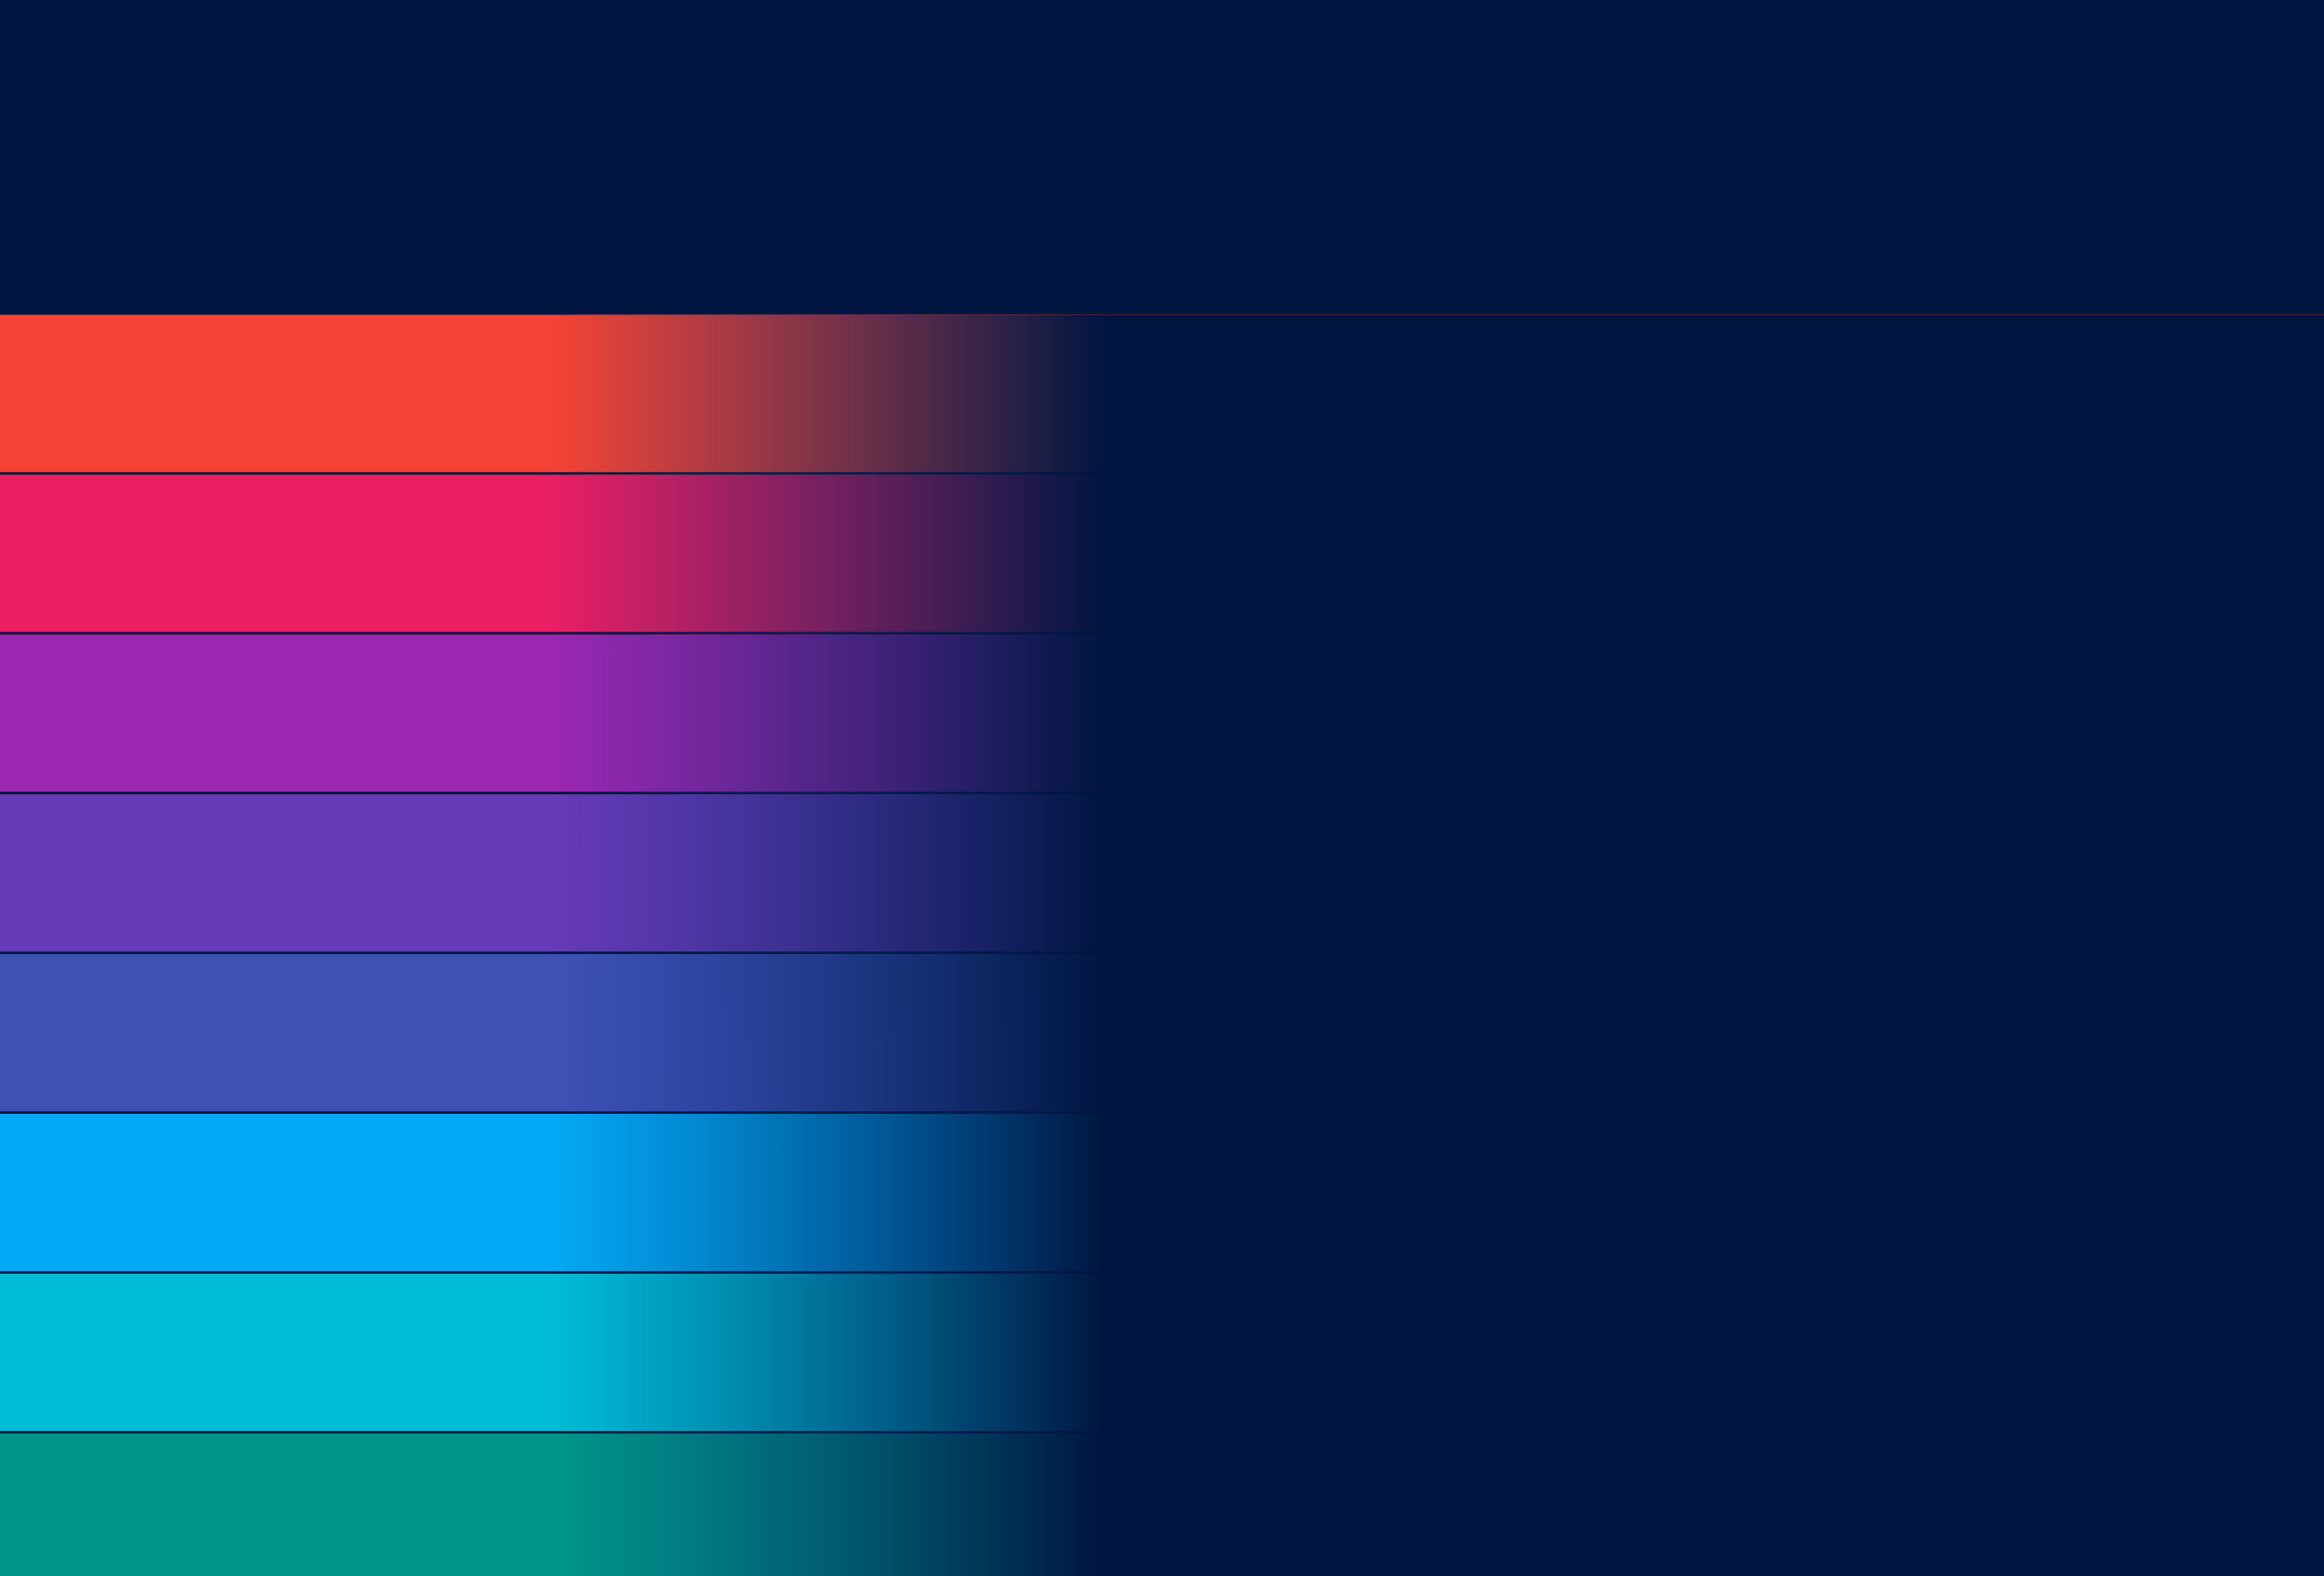
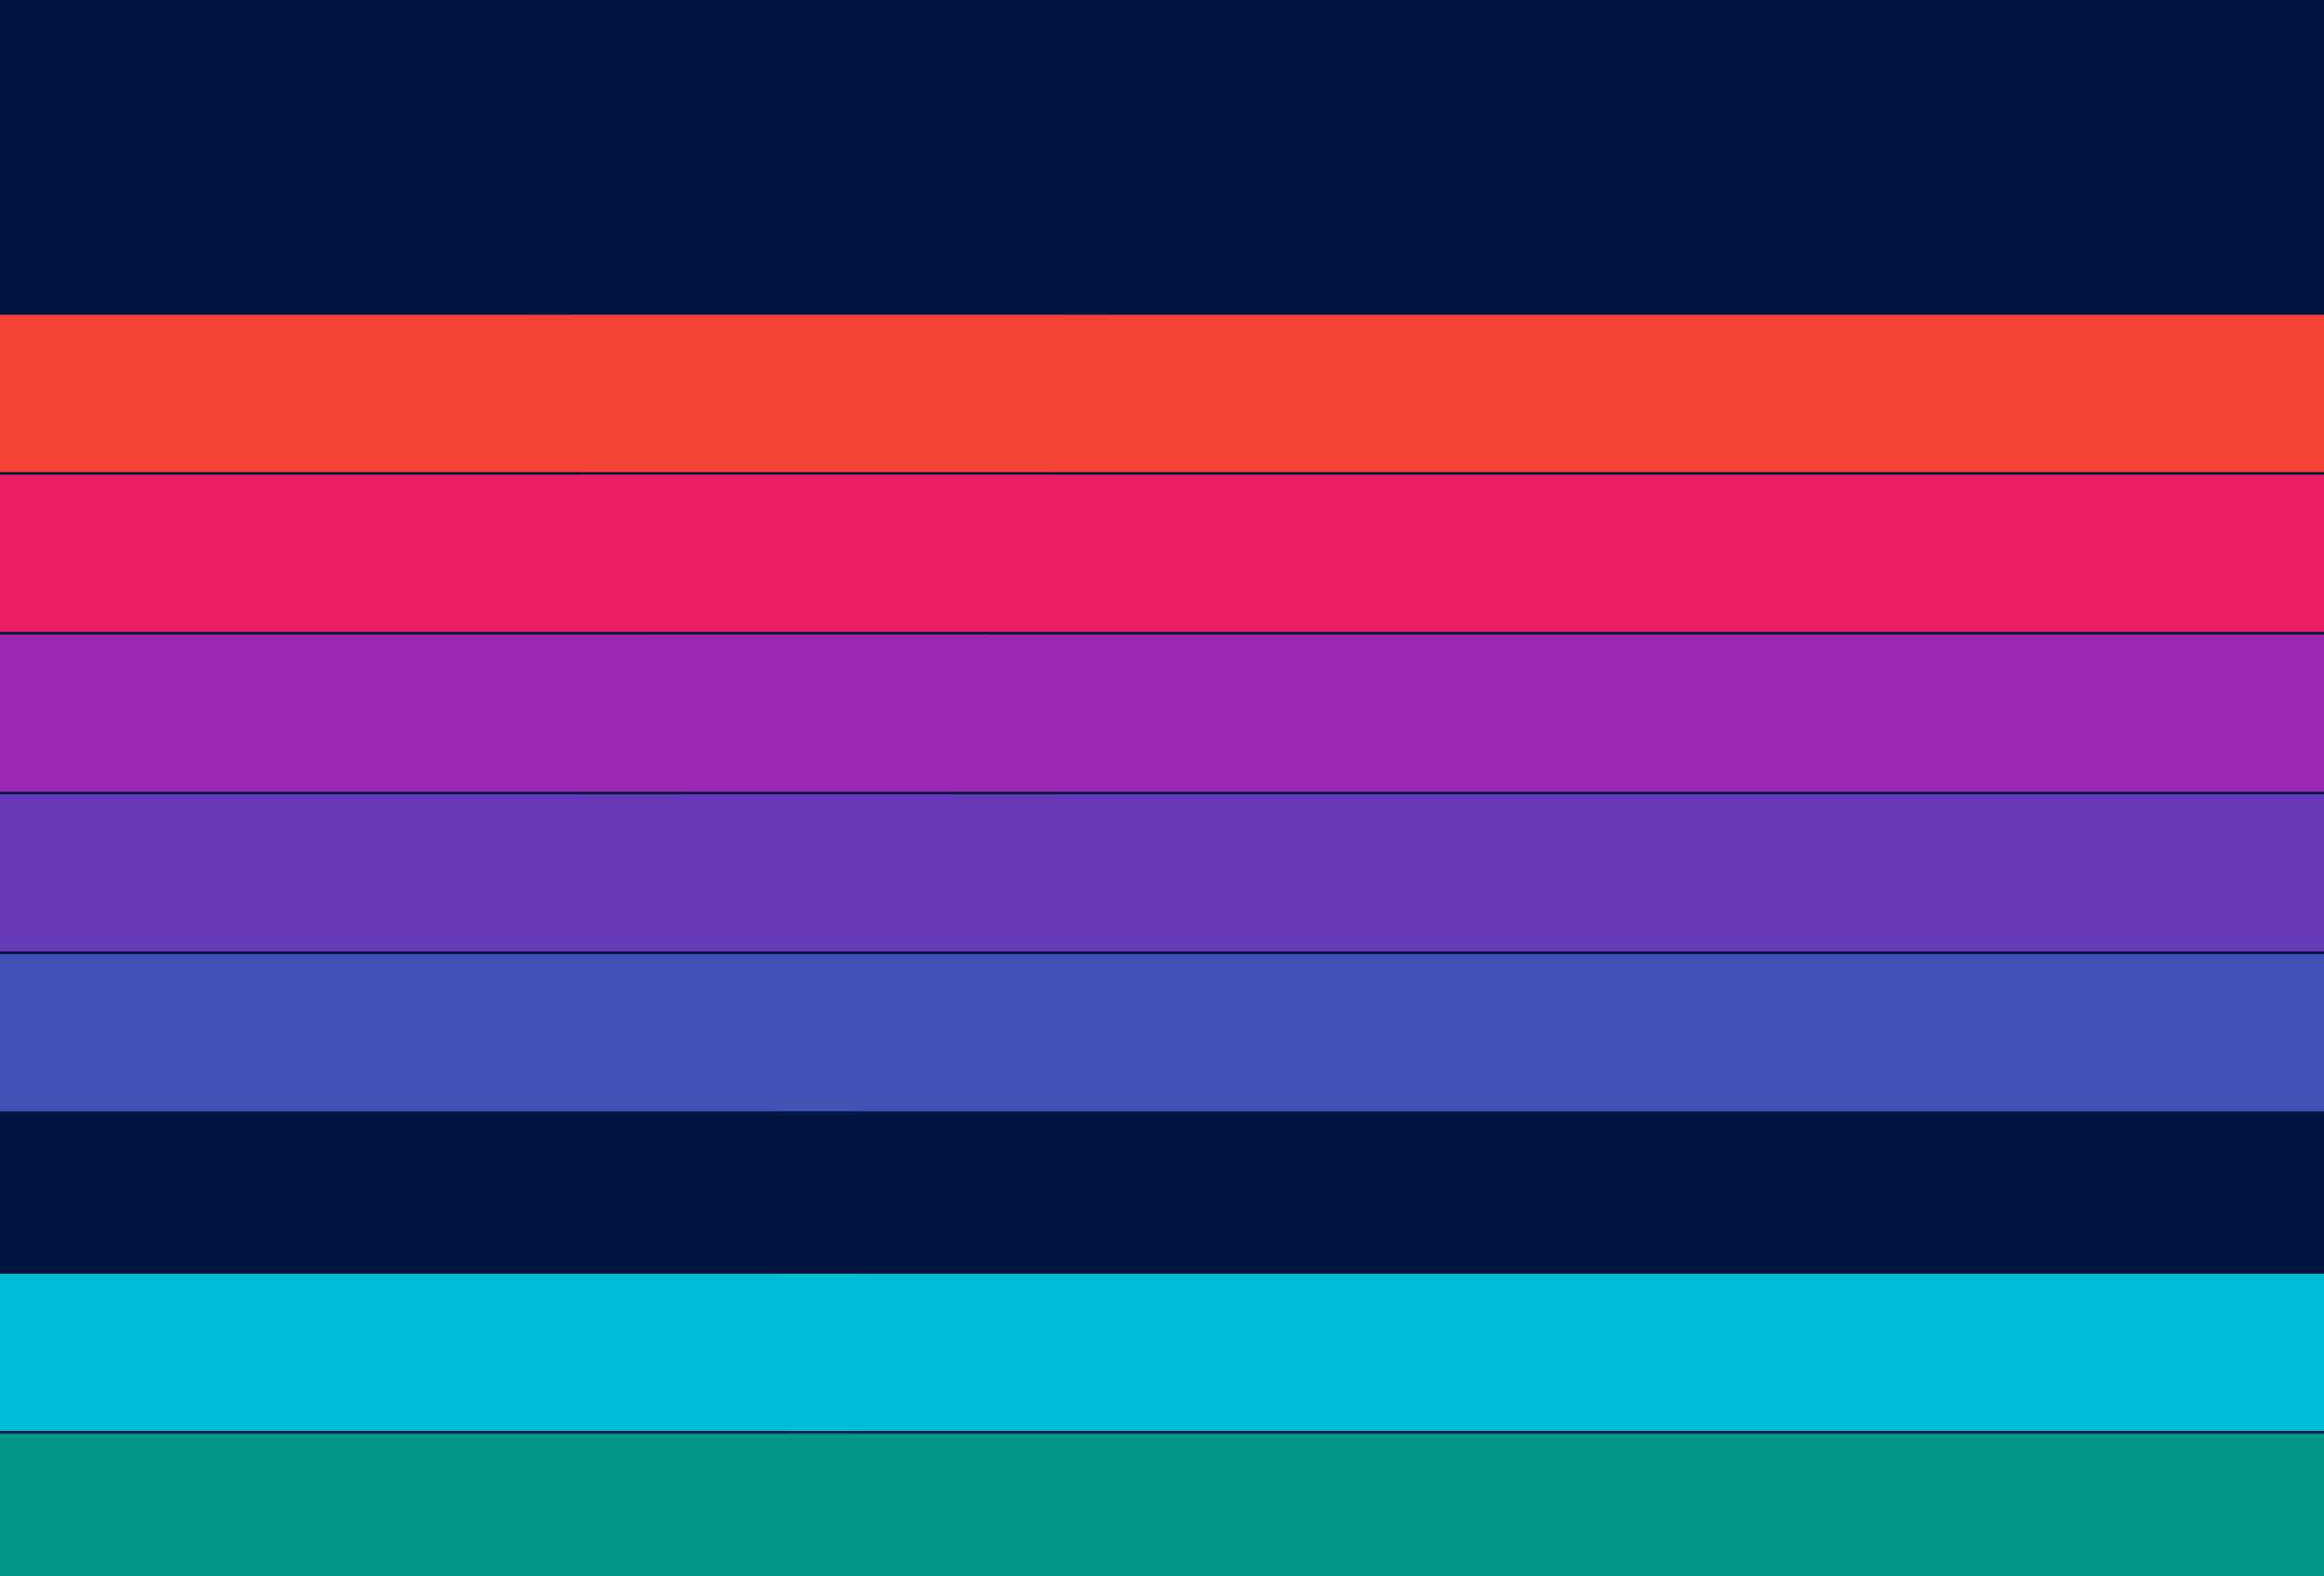
<svg xmlns="http://www.w3.org/2000/svg" xmlns:xlink="http://www.w3.org/1999/xlink" width="1920" height="1302" viewBox="0 0 1920 1302">
  <defs>
    <path id="a" d="M0 0h1920v118H0z" />
    <path id="c" d="M0 0h1920v132H0z" />
-     <path id="e" d="M0 0h1920v132H0z" />
    <path id="g" d="M0 0h1920v132H0z" />
    <path id="i" d="M0 0h1920v132H0z" />
    <path id="k" d="M0 0h1920v132H0z" />
    <path id="m" d="M0 0h1920v132H0z" />
    <path id="o" d="M0 0h1920v132H0z" />
    <linearGradient id="q" x1="24.02%" x2="47.618%" y1="54.379%" y2="54.379%">
      <stop offset="0%" stop-color="#002E74" stop-opacity="0" />
      <stop offset="100%" stop-color="#001540" />
    </linearGradient>
  </defs>
  <g fill="none" fill-rule="evenodd">
    <path fill="#001540" d="M0 0h1920v1302H0z" />
    <g transform="translate(0 1184)">
      <mask id="b" fill="#fff">
        <use xlink:href="#a" />
      </mask>
      <use fill="#009688" opacity=".195" transform="matrix(1 0 0 -1 0 118)" xlink:href="#a" />
      <path fill="#009688" d="M716-923.489V-924h200.988v56.928c0 170.142-87.602 159.123-87.602 358.553 0 213.774-85.389 104.819-85.389 348.448v275.915H716v.511h-80.012V-923.489H716zm-281-.515h200.988V115.841H607.99v-275.915c0-243.63-85.39-134.674-85.39-348.448 0-199.43-87.601-188.411-87.601-358.553v-56.929z" mask="url(#b)" opacity=".25" />
      <path fill="#009688" d="M595.988-923.489H756V116.355H595.988V-923.489zm361-.511v56.928c0 170.142-87.602 159.123-87.602 358.553 0 213.774-85.389 104.819-85.389 348.448v275.915H756V-924h200.988zM395-924.004h200.988V115.841H567.99v-275.915c0-243.63-85.39-134.674-85.39-348.448 0-199.43-87.601-188.411-87.601-358.553v-56.929z" mask="url(#b)" opacity=".1" />
      <path fill="#009688" d="M876.988-924v56.928c0 170.142-87.602 159.123-87.602 358.553 0 213.774-85.389 104.819-85.389 348.448v275.915H676V-924h200.988zM475-924.004h200.988V115.841H647.99v-275.915c0-243.63-85.39-134.674-85.39-348.448 0-199.43-87.601-188.411-87.601-358.553v-56.929z" mask="url(#b)" />
    </g>
    <g transform="translate(0 1052)">
      <mask id="d" fill="#fff">
        <use xlink:href="#c" />
      </mask>
      <use fill="#00BCD4" opacity=".195" xlink:href="#c" />
      <path fill="#00BCD4" d="M716-791.489V-792h200.988v56.928c0 170.142-87.602 159.123-87.602 358.553 0 213.774-85.389 104.819-85.389 348.448v275.915H716v.511h-80.012V-791.489H716zm-281-.515h200.988V247.841H607.99V-28.074c0-243.63-85.39-134.674-85.39-348.448 0-199.43-87.601-188.411-87.601-358.553v-56.929z" mask="url(#d)" opacity=".25" />
-       <path fill="#00BCD4" d="M595.988-791.489H756V248.355H595.988V-791.489zm361-.511v56.928c0 170.142-87.602 159.123-87.602 358.553 0 213.774-85.389 104.819-85.389 348.448v275.915H756V-792h200.988zM395-792.004h200.988V247.841H567.99V-28.074c0-243.63-85.39-134.674-85.39-348.448 0-199.43-87.601-188.411-87.601-358.553v-56.929z" mask="url(#d)" opacity=".1" />
      <path fill="#00BCD4" d="M876.988-792v56.928c0 170.142-87.602 159.123-87.602 358.553 0 213.774-85.389 104.819-85.389 348.448v275.915H676V-792h200.988zM475-792.004h200.988V247.841H647.99V-28.074c0-243.63-85.39-134.674-85.39-348.448 0-199.43-87.601-188.411-87.601-358.553v-56.929z" mask="url(#d)" />
    </g>
    <g transform="translate(0 920)">
      <mask id="f" fill="#fff">
        <use xlink:href="#e" />
      </mask>
      <use fill="#03A9F4" opacity=".195" transform="matrix(1 0 0 -1 0 132)" xlink:href="#e" />
      <path fill="#03A9F4" d="M716-659.489V-660h200.988v56.928c0 170.142-87.602 159.123-87.602 358.553 0 213.774-85.389 104.819-85.389 348.448v275.915H716v.511h-80.012V-659.489H716zm-281-.515h200.988V379.841H607.99V103.926c0-243.63-85.39-134.674-85.39-348.448 0-199.43-87.601-188.411-87.601-358.553v-56.929z" mask="url(#f)" opacity=".25" />
      <path fill="#03A9F4" d="M595.988-659.489H756V380.355H595.988V-659.489zm361-.511v56.928c0 170.142-87.602 159.123-87.602 358.553 0 213.774-85.389 104.819-85.389 348.448v275.915H756V-660h200.988zM395-660.004h200.988V379.841H567.99V103.926c0-243.63-85.39-134.674-85.39-348.448 0-199.43-87.601-188.411-87.601-358.553v-56.929z" mask="url(#f)" opacity=".1" />
      <path fill="#03A9F4" d="M876.988-660v56.928c0 170.142-87.602 159.123-87.602 358.553 0 213.774-85.389 104.819-85.389 348.448v275.915H676V-660h200.988zM475-660.004h200.988V379.841H647.99V103.926c0-243.63-85.39-134.674-85.39-348.448 0-199.43-87.601-188.411-87.601-358.553v-56.929z" mask="url(#f)" />
    </g>
    <g transform="translate(0 788)">
      <mask id="h" fill="#fff">
        <use xlink:href="#g" />
      </mask>
      <use fill="#3F51B5" opacity=".195" xlink:href="#g" />
      <path fill="#3F51B5" d="M716-527.489V-528h200.988v56.928c0 170.142-87.602 159.123-87.602 358.553 0 213.774-85.389 104.819-85.389 348.448v275.915H716v.511h-80.012V-527.489H716zm-281-.515h200.988V511.841H607.99V235.926c0-243.63-85.39-134.674-85.39-348.448 0-199.43-87.601-188.411-87.601-358.553v-56.929z" mask="url(#h)" opacity=".25" />
      <path fill="#3F51B5" d="M595.988-527.489H756V512.355H595.988V-527.489zm361-.511v56.928c0 170.142-87.602 159.123-87.602 358.553 0 213.774-85.389 104.819-85.389 348.448v275.915H756V-528h200.988zM395-528.004h200.988V511.841H567.99V235.926c0-243.63-85.39-134.674-85.39-348.448 0-199.43-87.601-188.411-87.601-358.553v-56.929z" mask="url(#h)" opacity=".1" />
      <path fill="#3F51B5" d="M876.988-528v56.928c0 170.142-87.602 159.123-87.602 358.553 0 213.774-85.389 104.819-85.389 348.448v275.915H676V-528h200.988zM475-528.004h200.988V511.841H647.99V235.926c0-243.63-85.39-134.674-85.39-348.448 0-199.43-87.601-188.411-87.601-358.553v-56.929z" mask="url(#h)" />
    </g>
    <g transform="translate(0 656)">
      <mask id="j" fill="#fff">
        <use xlink:href="#i" />
      </mask>
      <use fill="#673AB7" opacity=".195" transform="matrix(1 0 0 -1 0 132)" xlink:href="#i" />
      <path fill="#673AB7" d="M716-395.489V-396h200.988v56.928c0 170.142-87.602 159.123-87.602 358.553 0 213.774-85.389 104.819-85.389 348.448v275.915H716v.511h-80.012V-395.489H716zm-281-.515h200.988V643.841H607.99V367.926c0-243.63-85.39-134.674-85.39-348.448 0-199.43-87.601-188.411-87.601-358.553v-56.929z" mask="url(#j)" opacity=".25" />
      <path fill="#673AB7" d="M595.988-395.489H756V644.355H595.988V-395.489zm361-.511v56.928c0 170.142-87.602 159.123-87.602 358.553 0 213.774-85.389 104.819-85.389 348.448v275.915H756V-396h200.988zM395-396.004h200.988V643.841H567.99V367.926c0-243.63-85.39-134.674-85.39-348.448 0-199.43-87.601-188.411-87.601-358.553v-56.929z" mask="url(#j)" opacity=".1" />
      <path fill="#673AB7" d="M876.988-396v56.928c0 170.142-87.602 159.123-87.602 358.553 0 213.774-85.389 104.819-85.389 348.448v275.915H676V-396h200.988zM475-396.004h200.988V643.841H647.99V367.926c0-243.63-85.39-134.674-85.39-348.448 0-199.43-87.601-188.411-87.601-358.553v-56.929z" mask="url(#j)" />
    </g>
    <g transform="translate(0 524)">
      <mask id="l" fill="#fff">
        <use xlink:href="#k" />
      </mask>
      <use fill="#9C27B0" opacity=".195" xlink:href="#k" />
      <path fill="#9C27B0" d="M716-263.489V-264h200.988v56.928c0 170.142-87.602 159.123-87.602 358.553 0 213.774-85.389 104.819-85.389 348.448v275.915H716v.511h-80.012V-263.489H716zm-281-.515h200.988V775.841H607.99V499.926c0-243.63-85.39-134.674-85.39-348.448.002-199.43-87.6-188.411-87.6-358.553v-56.929z" mask="url(#l)" opacity=".25" />
      <path fill="#9C27B0" d="M595.988-263.489H756V776.355H595.988V-263.489zm361-.511v56.928c0 170.142-87.602 159.123-87.602 358.553 0 213.774-85.389 104.819-85.389 348.448v275.915H756V-264h200.988zM395-264.004h200.988V775.841H567.99V499.926c0-243.63-85.39-134.674-85.39-348.448.002-199.43-87.6-188.411-87.6-358.553v-56.929z" mask="url(#l)" opacity=".1" />
-       <path fill="#9C27B0" d="M876.988-264v56.928c0 170.142-87.602 159.123-87.602 358.553 0 213.774-85.389 104.819-85.389 348.448v275.915H676V-264h200.988zM475-264.004h200.988V775.841H647.99V499.926c0-243.63-85.39-134.674-85.39-348.448.002-199.43-87.6-188.411-87.6-358.553v-56.929z" mask="url(#l)" />
    </g>
    <g transform="translate(0 392)">
      <mask id="n" fill="#fff">
        <use xlink:href="#m" />
      </mask>
      <use fill="#E91E63" opacity=".195" transform="matrix(1 0 0 -1 0 132)" xlink:href="#m" />
      <path fill="#E91E63" d="M716-131.489h-80.012V908.355H716v-.511h27.997V631.929c0-243.63 85.389-134.674 85.389-348.448 0-199.43 87.602-188.411 87.602-358.553V-132H716v.511zm-281-.515h200.988V907.841H607.99V631.926c0-243.63-85.39-134.674-85.39-348.448.002-199.43-87.6-188.411-87.6-358.553v-56.929z" mask="url(#n)" opacity=".25" />
      <path fill="#E91E63" d="M595.988-131.489H756V908.355H595.988V-131.489zm361-.511v56.928c0 170.142-87.602 159.123-87.602 358.553 0 213.774-85.389 104.819-85.389 348.448v275.915H756V-132h200.988zM395-132.004h200.988V907.841H567.99V631.926c0-243.63-85.39-134.674-85.39-348.448.002-199.43-87.6-188.411-87.6-358.553v-56.929z" mask="url(#n)" opacity=".1" />
      <path fill="#E91E63" d="M876.988-132v56.928c0 170.142-87.602 159.123-87.602 358.553 0 213.774-85.389 104.819-85.389 348.448v275.915H676V-132h200.988zM475-132.004h200.988V907.841H647.99V631.926c0-243.63-85.39-134.674-85.39-348.448.002-199.43-87.6-188.411-87.6-358.553v-56.929z" mask="url(#n)" />
    </g>
    <g transform="translate(0 260)">
      <mask id="p" fill="#fff">
        <use xlink:href="#o" />
      </mask>
      <use fill="#F44336" opacity=".195" xlink:href="#o" />
      <path fill="#F44336" d="M716 .511V0h200.988v56.928c0 170.142-87.602 159.123-87.602 358.553 0 213.774-85.389 104.819-85.389 348.448v275.915H716v.511h-80.012V.511H716zM435-.004h200.988v1039.845H607.99V763.926c0-243.63-85.39-134.674-85.39-348.448 0-199.43-87.601-188.411-87.601-358.553V-.004z" mask="url(#p)" opacity=".25" />
      <path fill="#F44336" d="M595.988.511H756v1039.844H595.988V.511zm361-.511v56.928c0 170.142-87.602 159.123-87.602 358.553 0 213.774-85.389 104.819-85.389 348.448v275.915H756V0h200.988zM395-.004h200.988v1039.845H567.99V763.926c0-243.63-85.39-134.674-85.39-348.448 0-199.43-87.601-188.411-87.601-358.553V-.004z" mask="url(#p)" opacity=".1" />
      <path fill="#F44336" d="M876.988 0v56.928c0 170.142-87.602 159.123-87.602 358.553 0 213.774-85.389 104.819-85.389 348.448v275.915H676V0h200.988zM475-.004h200.988v1039.845H647.99V763.926c0-243.63-85.39-134.674-85.39-348.448 0-199.43-87.601-188.411-87.601-358.553V-.004z" mask="url(#p)" />
    </g>
    <path fill="#001540" d="M0 392h1920v-2H0zm0 396h1920v-2H0zm0 396h1920v-2H0zm0-264h1920v-2H0zm0 132h1920v-2H0zm0-528h1920v-2H0zm0 132h1920v-2H0z" />
-     <path fill="url(#q)" d="M0 260h1920v1042H0z" />
  </g>
</svg>